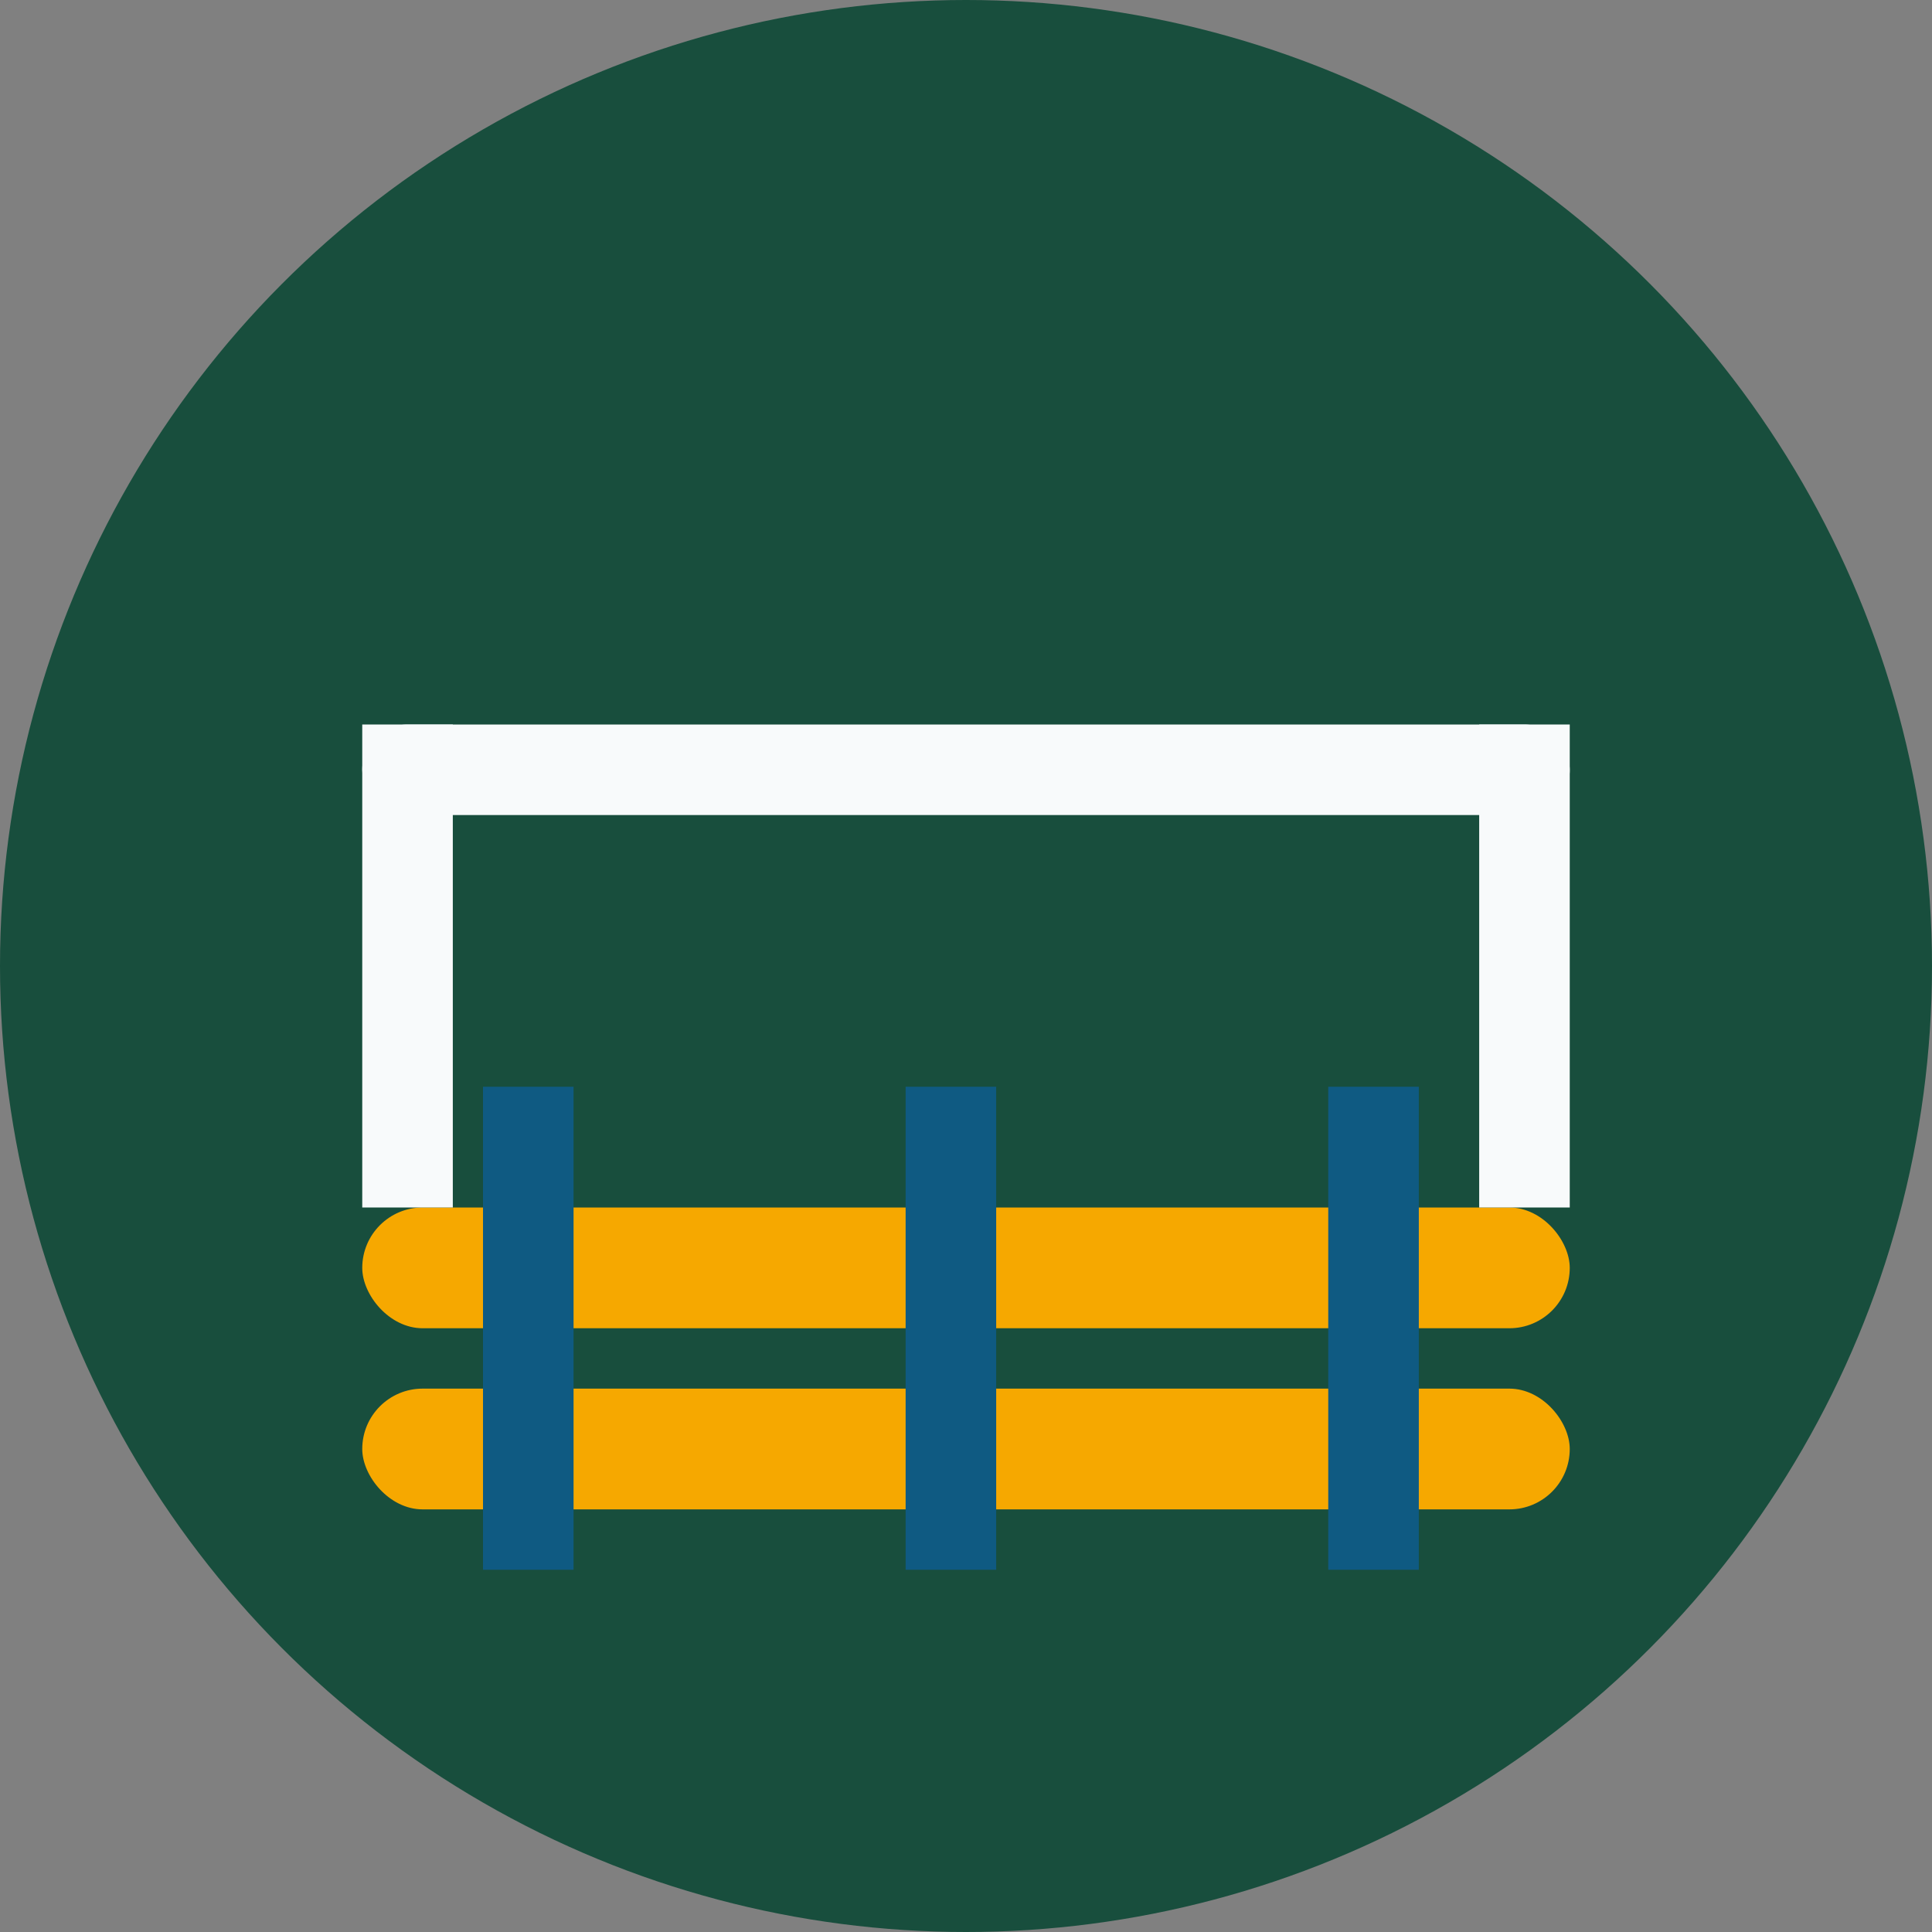
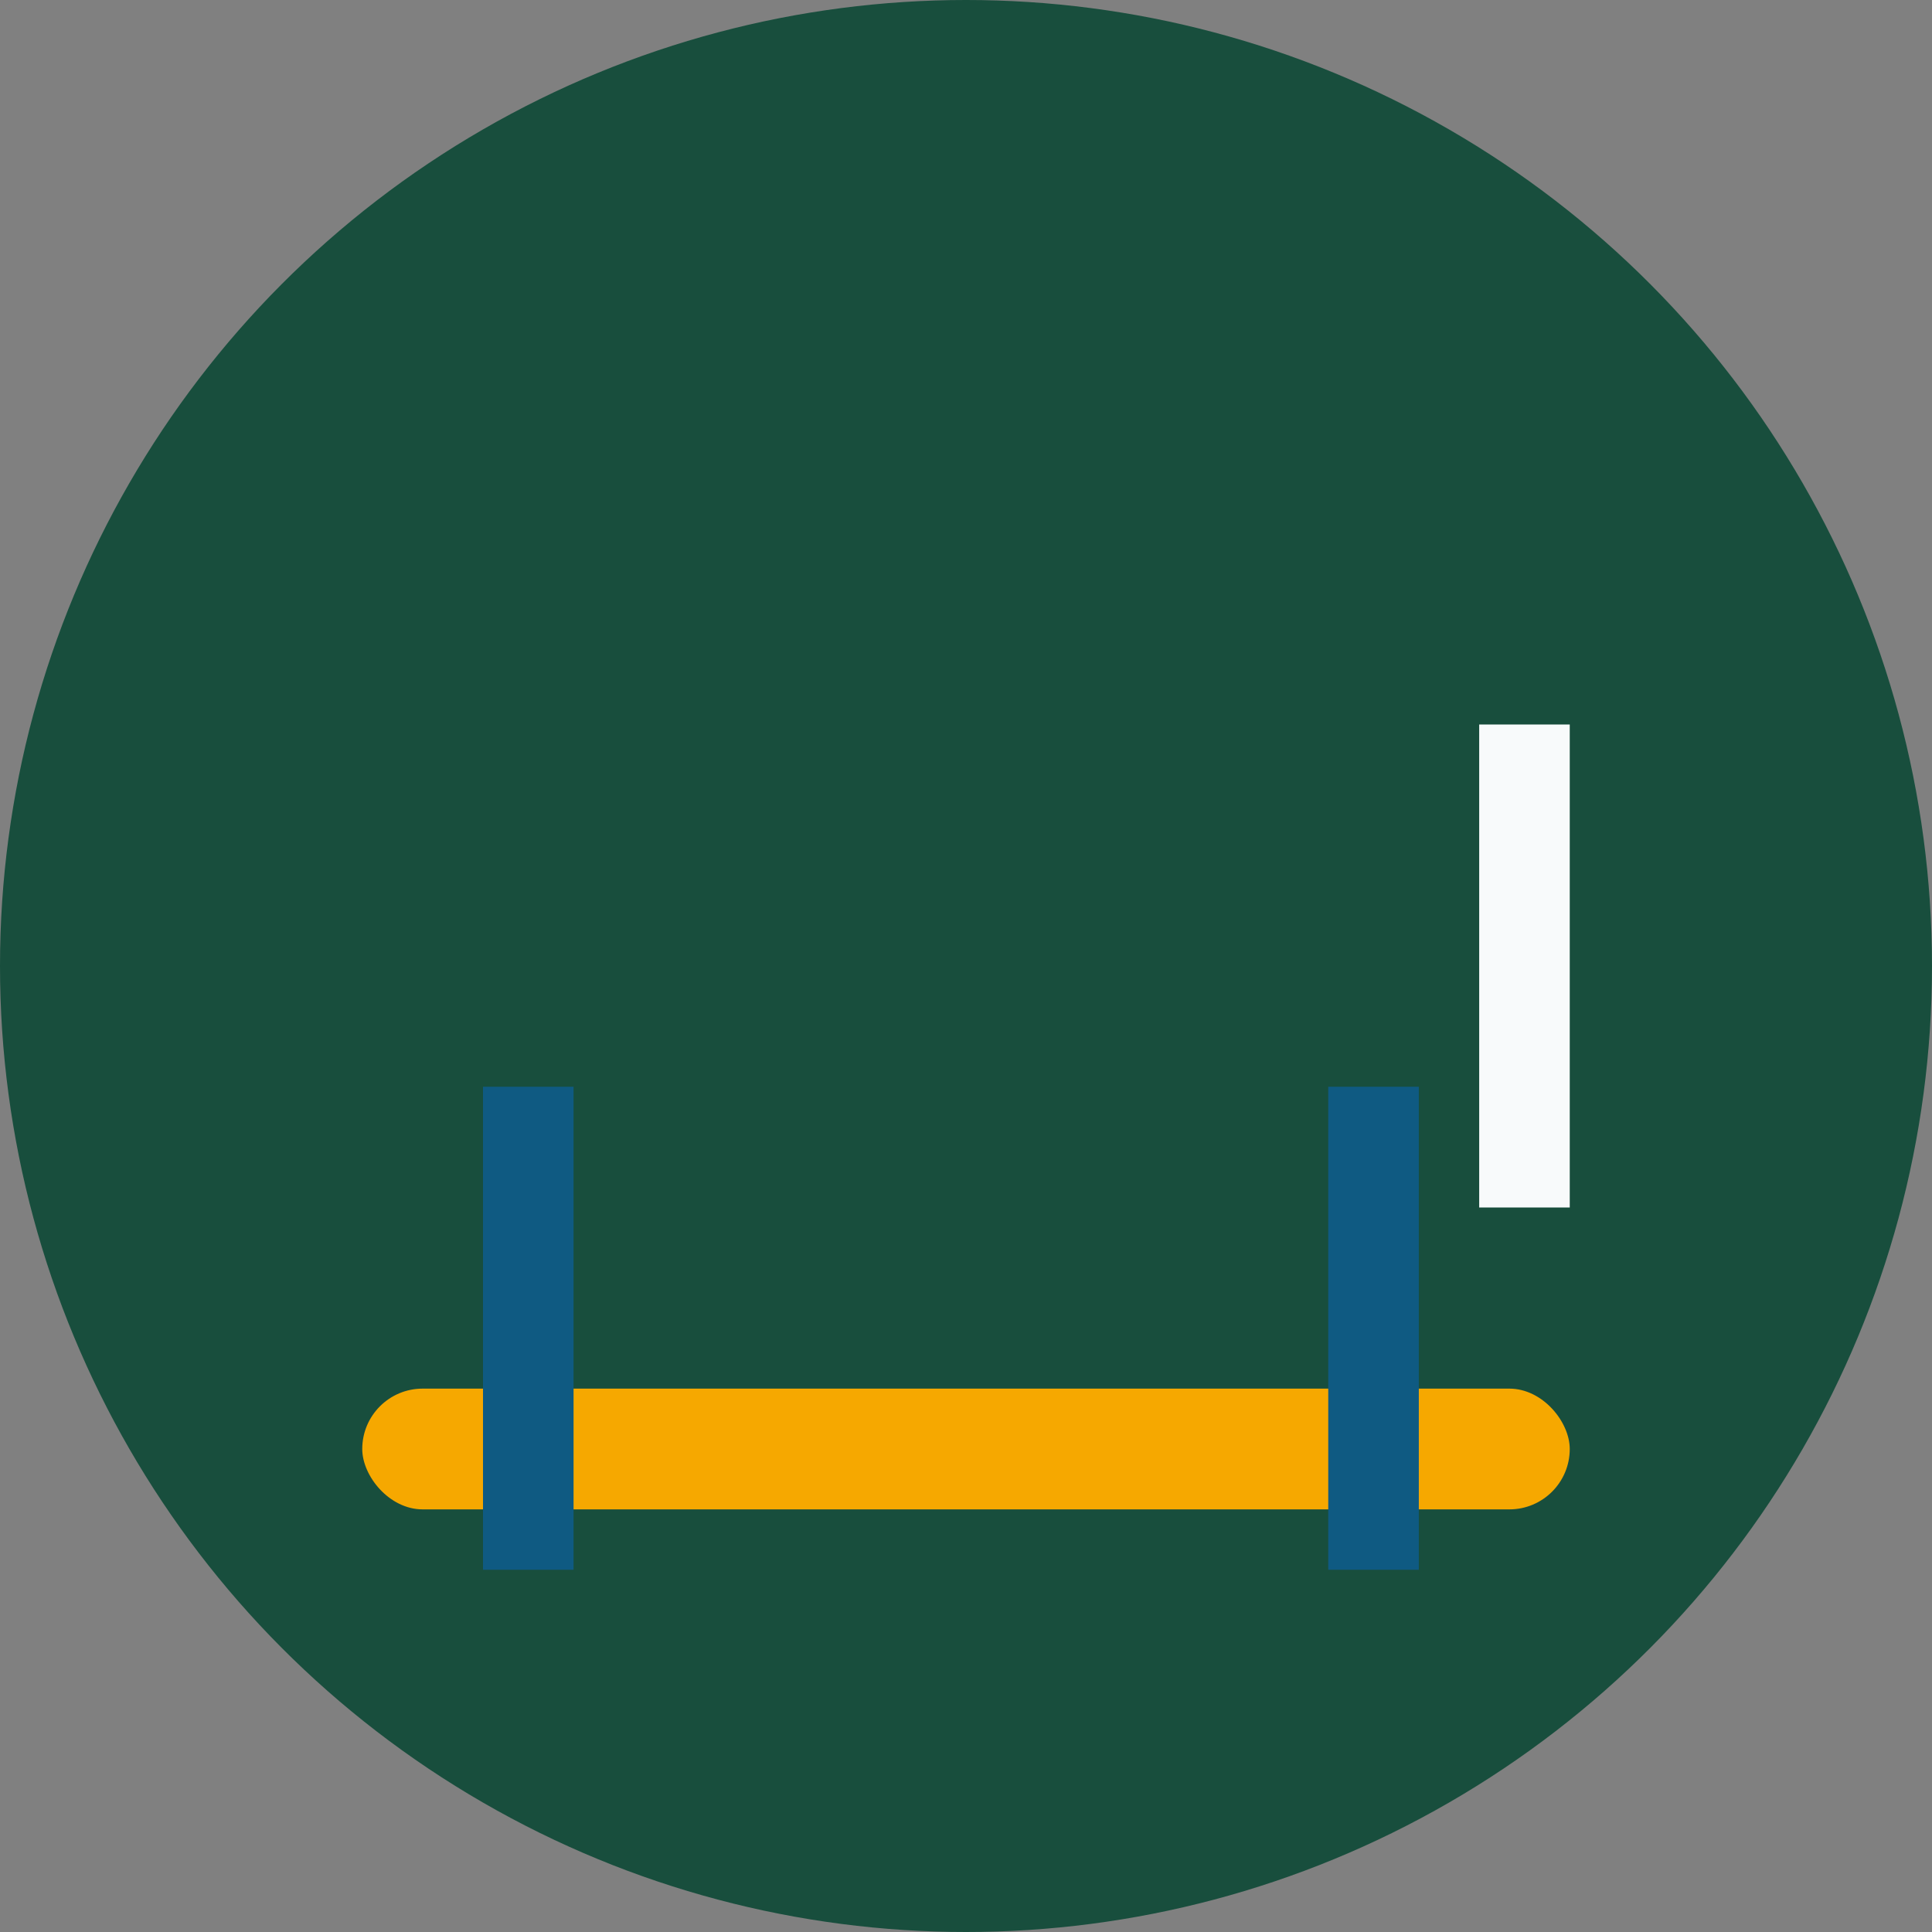
<svg xmlns="http://www.w3.org/2000/svg" width="32" height="32" viewBox="0 0 32 32" fill="none">
  <rect x="0" y="0" width="32" height="32" fill="#808080" stroke="none" />
  <circle cx="16" cy="16" r="16" fill="#184E3D" />
  <g transform="translate(6, 8)">
-     <rect x="0" y="12" width="20" height="2" rx="1" fill="#F6A800" />
    <rect x="0" y="15" width="20" height="2" rx="1" fill="#F6A800" />
    <rect x="2" y="10" width="1.5" height="8" fill="#0F5A82" />
-     <rect x="9" y="10" width="1.5" height="8" fill="#0F5A82" />
    <rect x="16" y="10" width="1.5" height="8" fill="#0F5A82" />
-     <rect x="0" y="4" width="20" height="1.5" rx="0.75" fill="#F8FAFB" />
-     <rect x="0" y="4" width="1.5" height="8" fill="#F8FAFB" />
    <rect x="18.5" y="4" width="1.5" height="8" fill="#F8FAFB" />
  </g>
</svg>